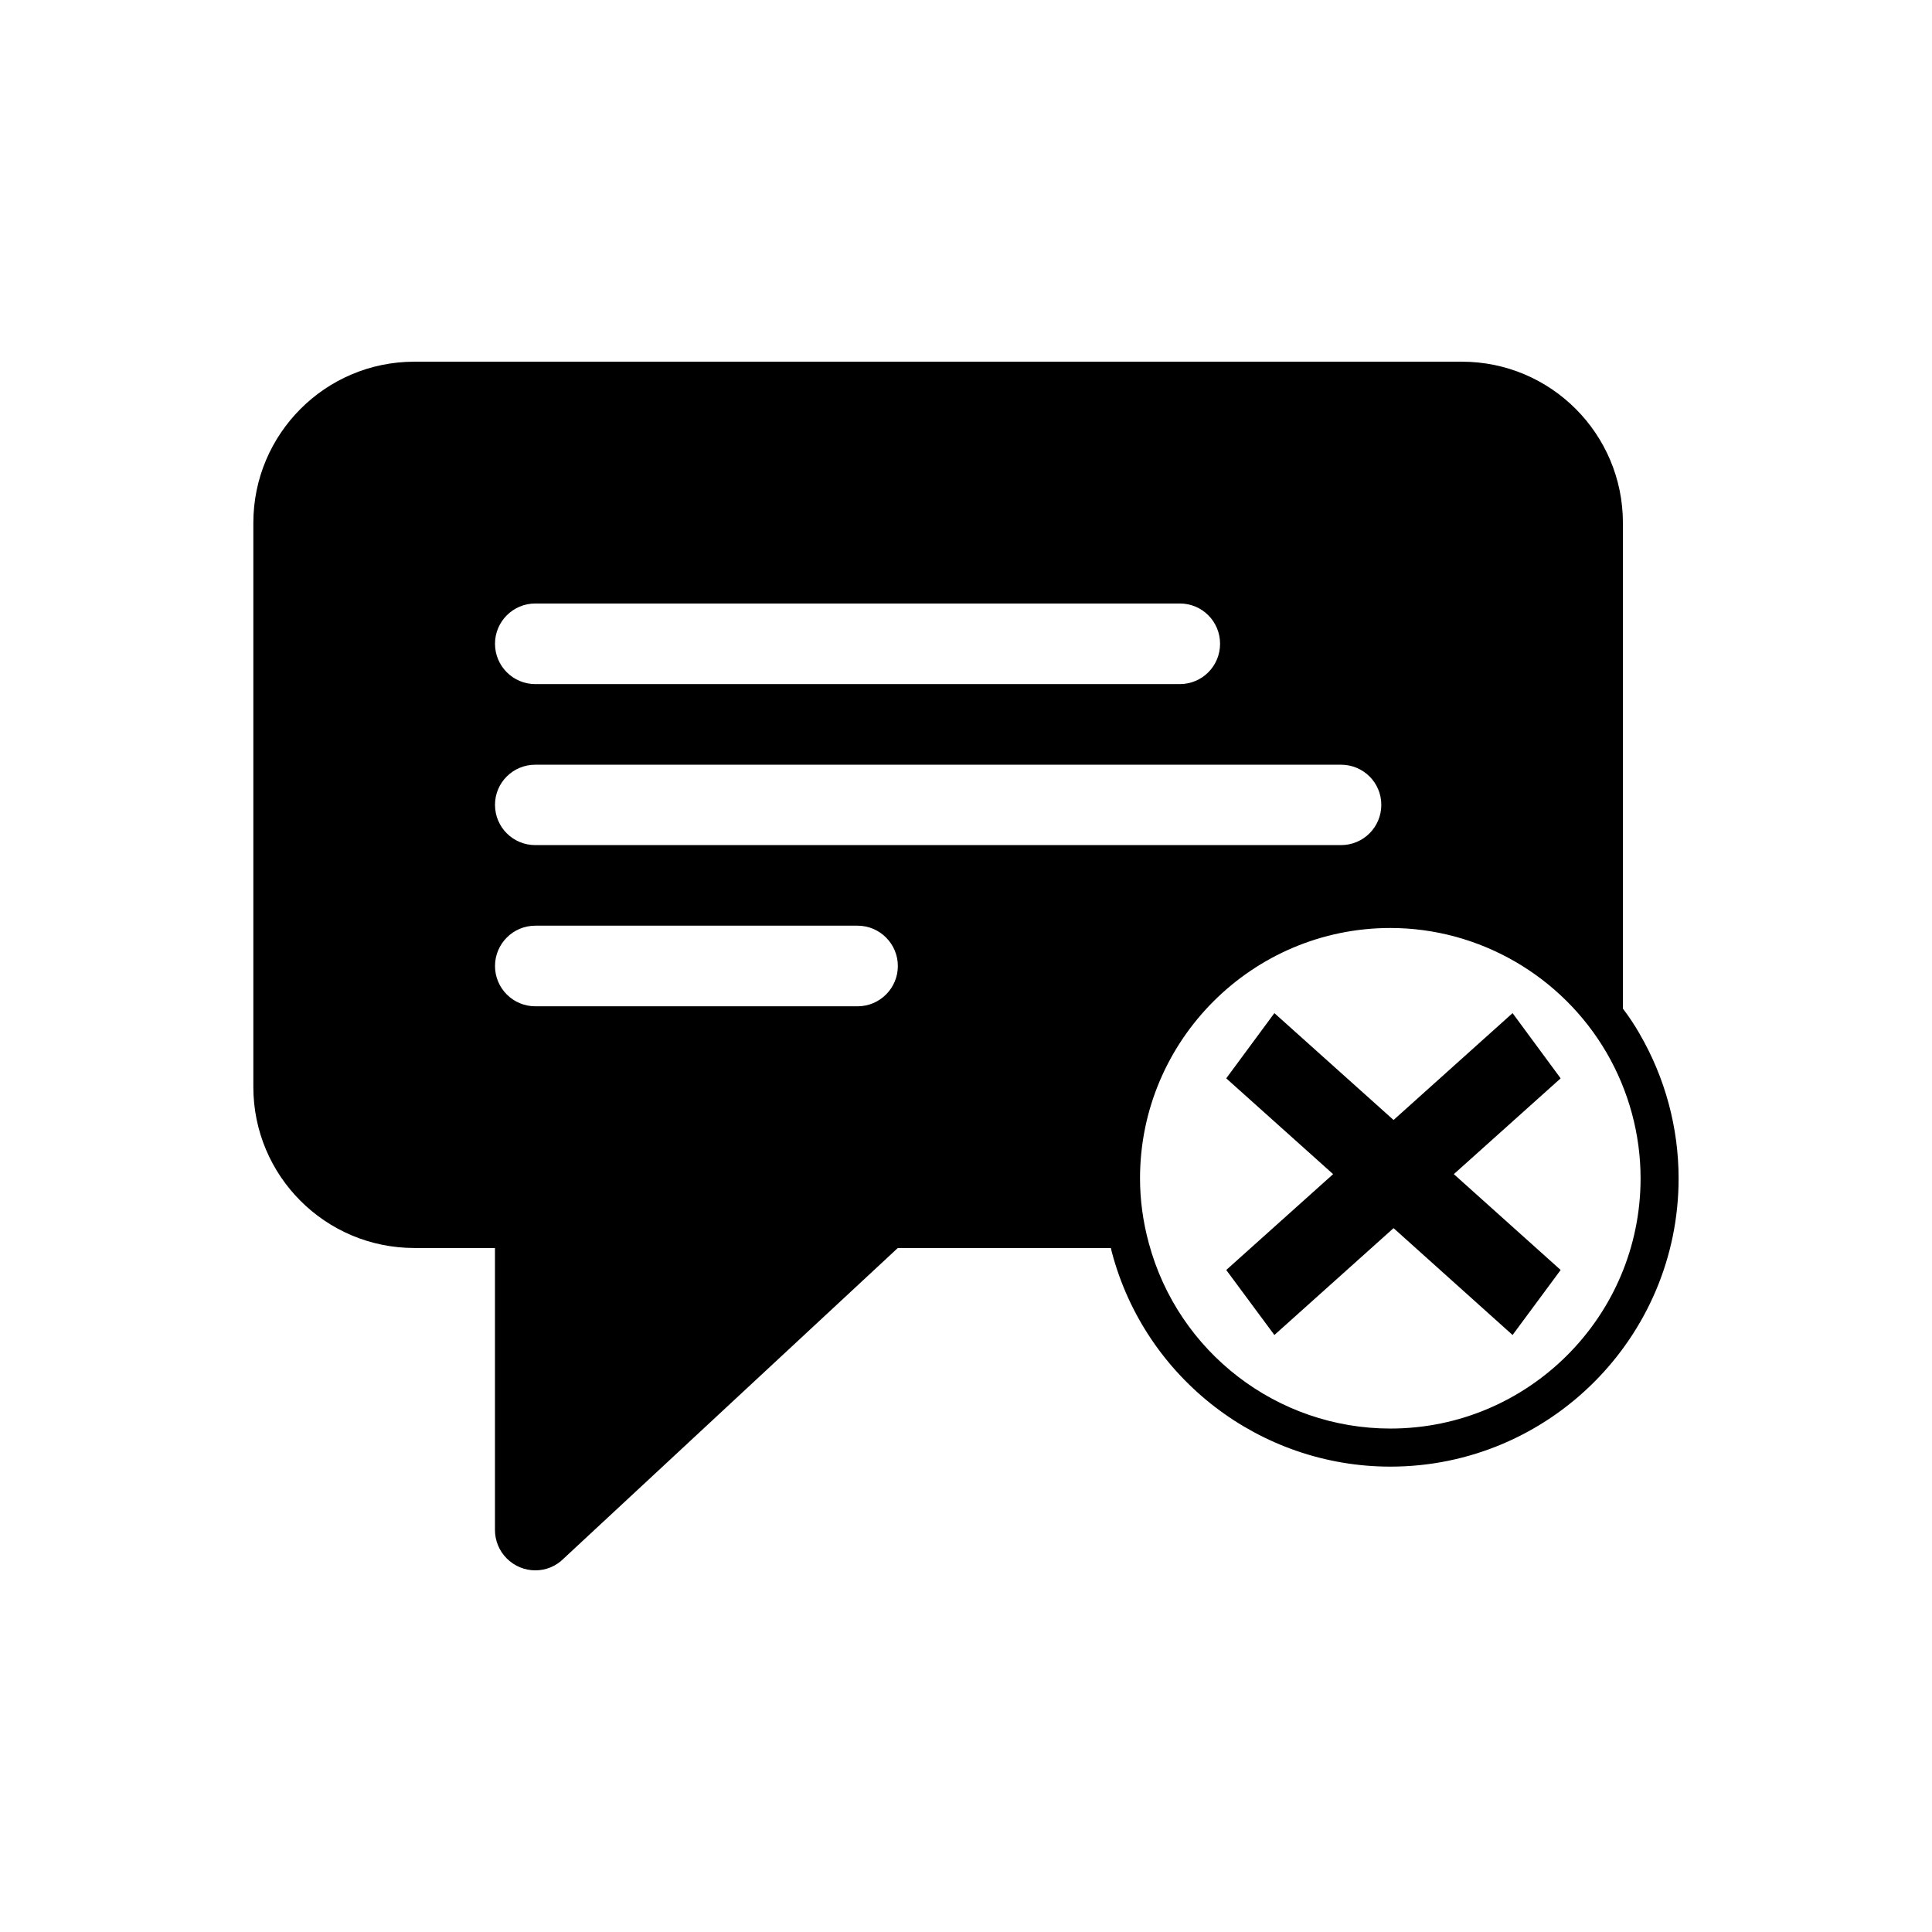
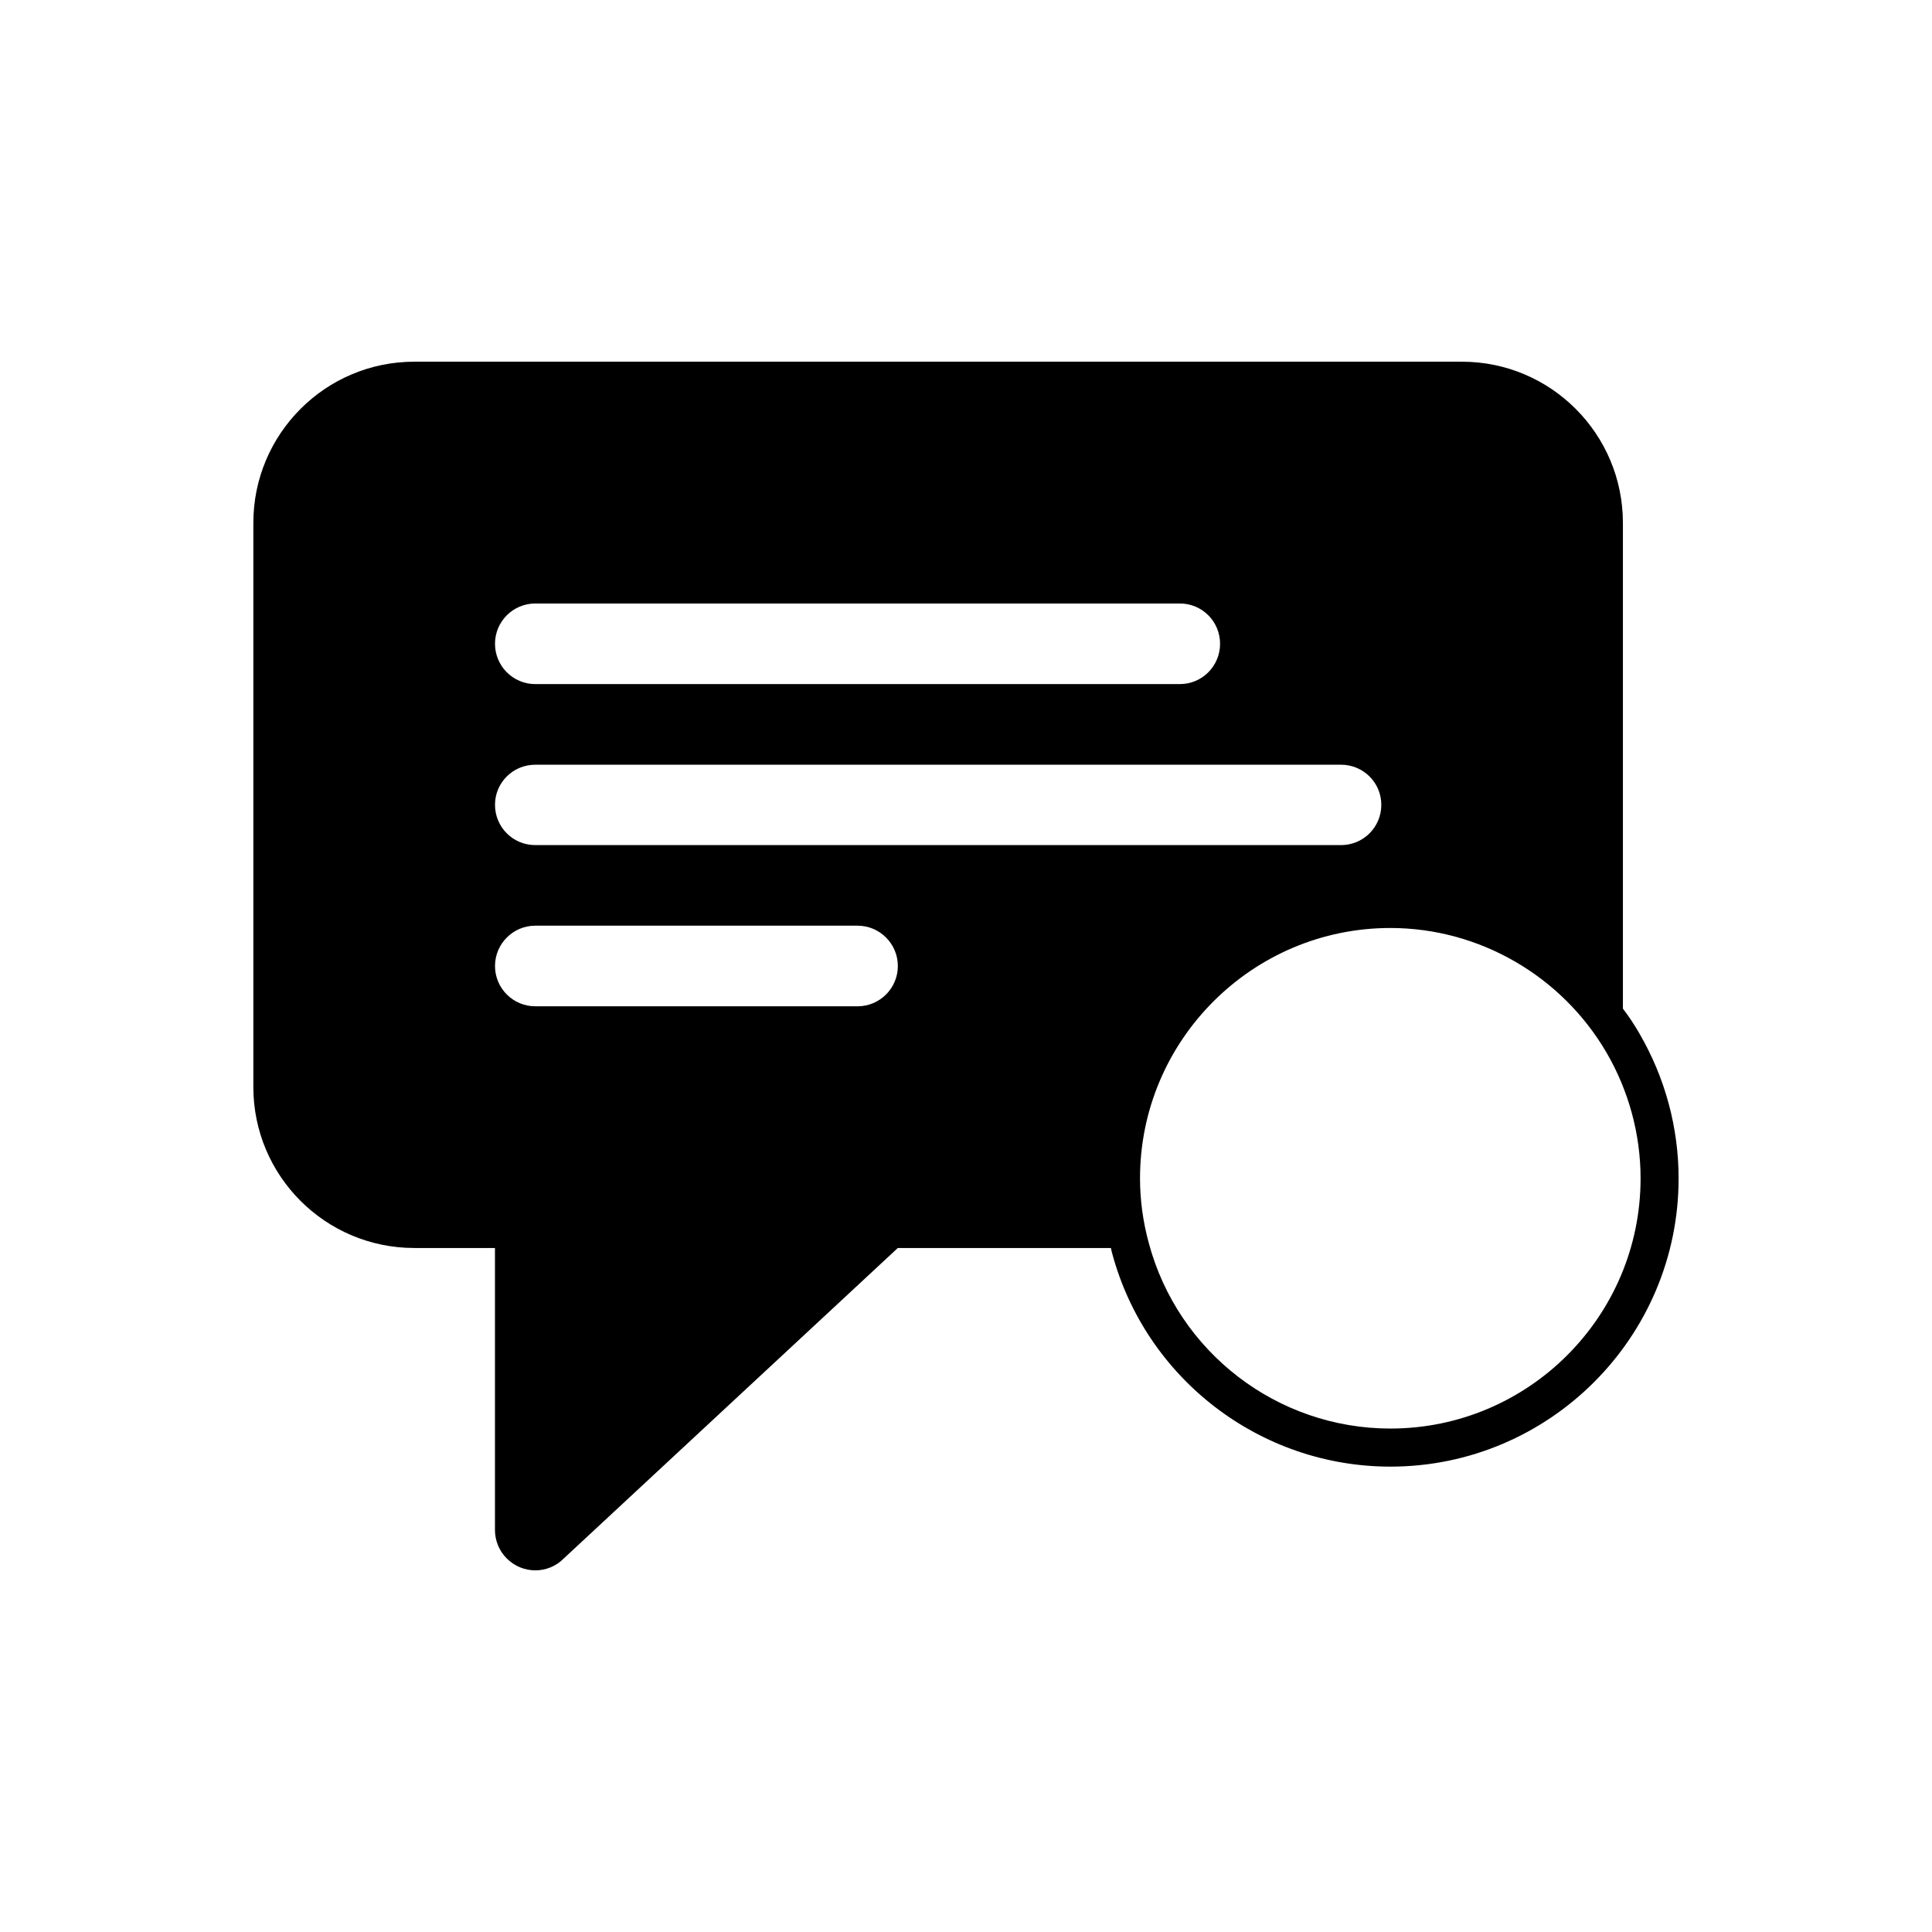
<svg xmlns="http://www.w3.org/2000/svg" fill="#000000" width="800px" height="800px" version="1.1" viewBox="144 144 512 512">
  <g>
    <path d="m578.47 417.89c-1.309-2.262-2.769-4.481-4.383-6.594v-128.72c0-23.578-19.094-42.723-42.672-42.723h-277.6c-23.582 0-42.676 19.148-42.676 42.723v149.48c0 23.578 19.094 42.676 42.676 42.676h21.355v74.715c0 2.766 1.059 5.492 3.125 7.559 4.18 4.18 10.934 4.231 15.113 0l88.52-82.273h56.477c0.051 0.453 0.203 0.855 0.301 1.309 8.922 33.348 39.246 56.629 73.762 56.629 42.113 0 76.379-34.266 76.379-76.379 0-13.453-3.578-26.707-10.379-38.395zm-292.61-113.96h170.79c5.945 0 10.68 4.781 10.68 10.676 0 5.898-4.734 10.688-10.68 10.688h-170.79c-5.894 0-10.68-4.785-10.68-10.688 0-5.894 4.785-10.676 10.68-10.676zm0 42.727h213.52c5.894 0 10.68 4.731 10.68 10.625 0 5.945-4.785 10.68-10.68 10.68h-213.52c-5.894 0-10.68-4.734-10.68-10.68 0-5.894 4.785-10.625 10.68-10.625zm85.398 64.023h-85.395c-5.894 0-10.68-4.781-10.68-10.676 0-5.894 4.785-10.688 10.68-10.688h85.395c5.894 0 10.68 4.793 10.68 10.688 0 5.894-4.785 10.676-10.68 10.676zm141.21 111.9c-29.977 0-56.277-20.211-64.035-49.184-1.566-5.738-2.316-11.531-2.316-17.121 0-36.578 29.77-66.348 66.352-66.348 23.477 0 45.395 12.645 57.281 33.039 5.894 10.125 9.02 21.668 9.02 33.309 0 36.578-29.723 66.305-66.301 66.305z" />
-     <path d="m529.28 455.16 28.309 25.398-12.742 17.23-31.539-28.32-31.582 28.32-12.758-17.23 28.324-25.398-28.324-25.387 12.758-17.285 31.582 28.32 31.539-28.32 12.742 17.285z" />
  </g>
</svg>